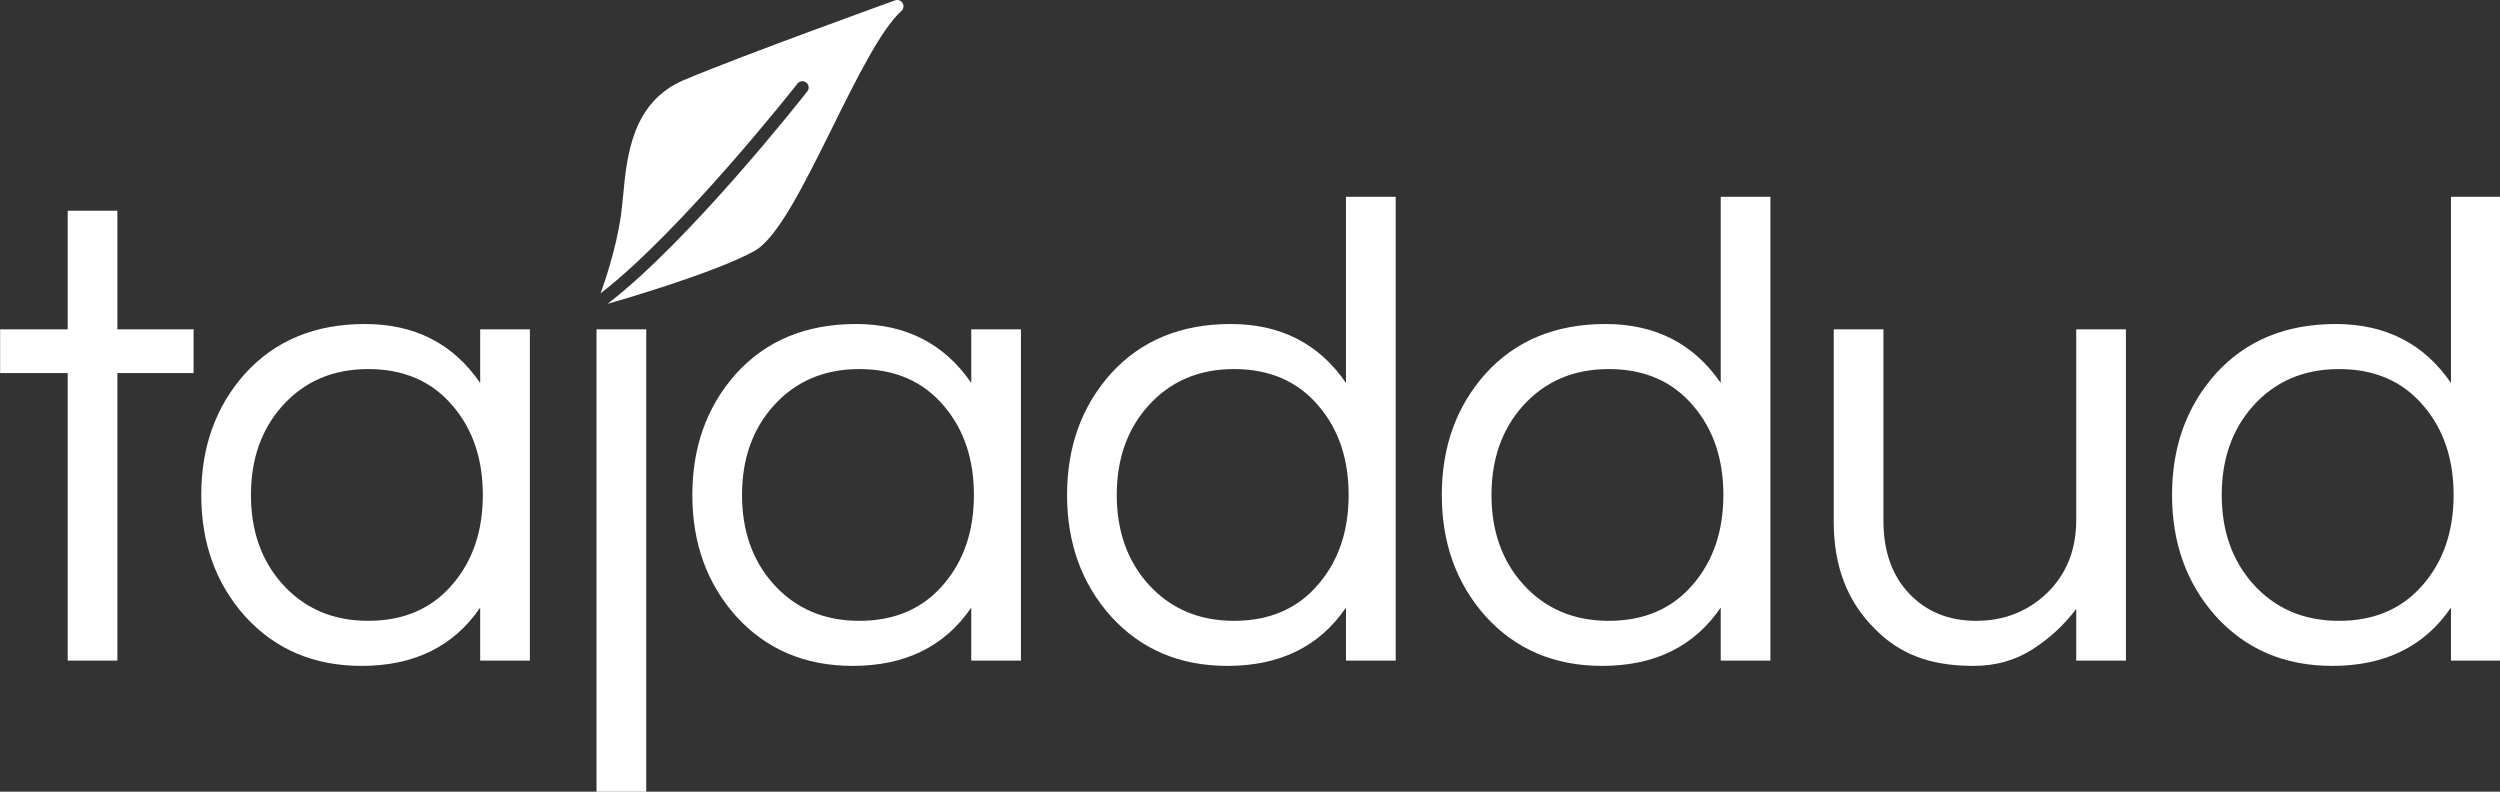
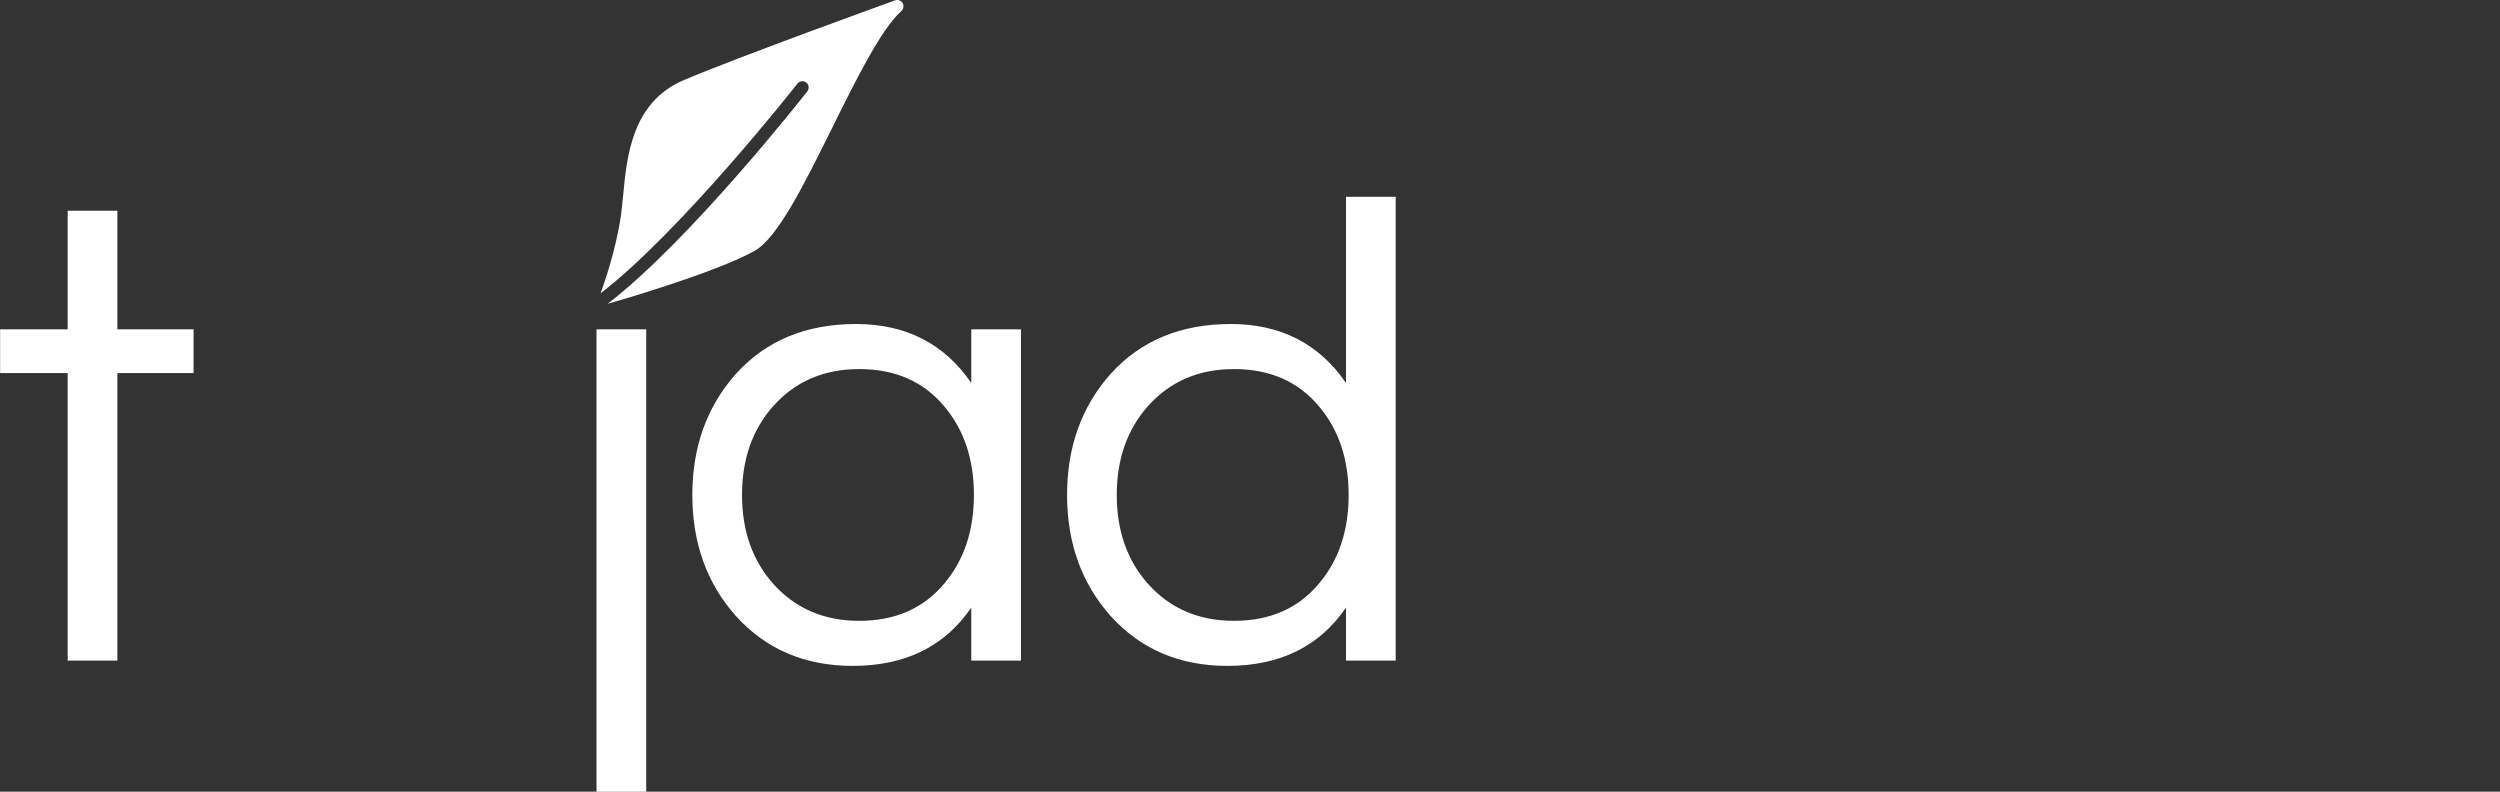
<svg xmlns="http://www.w3.org/2000/svg" viewBox="454.588 162.918 284.209 90" width="284.209px" height="90px">
  <rect x="454.588" y="162.918" width="284.209" height="90" fill="#333333" stroke="none" />
  <g transform="matrix(0.3, 0, 0, 0.3, 318.212, 114.043)">
    <g id="g687" transform="matrix(1.78, 0, 0, 1.78, -67.165, 92.808)">
      <g transform="matrix(1.959,0,0,1.959,290.745,180.019)" fill="#ffffff" id="g646">
        <g id="line1">
          <path d="m 8.568,0 h 5.4 v -31.248 h 8.28 V -36 h -8.28 v -12.888 h -5.4 V -36 H 1.224 v 4.752 h 7.344 z" style="" id="path629" />
-           <path d="M 53.395,-5.76 V 0 h 5.4 v -36 h -5.4 v 5.832 c -2.928,-4.272 -7.104,-6.408 -12.528,-6.408 -5.424,0 -9.768,1.8 -13.032,5.4 -3.168,3.552 -4.752,7.944 -4.752,13.176 0,5.232 1.584,9.624 4.752,13.176 3.264,3.6 7.488,5.4 12.672,5.4 5.712,0 10.008,-2.112 12.888,-6.336 z m -12.168,1.44 c -3.84,0 -6.96,-1.344 -9.36,-4.032 -2.256,-2.544 -3.384,-5.76 -3.384,-9.648 0,-3.888 1.128,-7.104 3.384,-9.648 2.4,-2.688 5.52,-4.032 9.36,-4.032 3.888,0 6.96,1.344 9.216,4.032 2.16,2.544 3.24,5.76 3.24,9.648 0,3.888 -1.08,7.104 -3.24,9.648 -2.256,2.688 -5.328,4.032 -9.216,4.032 z" style="" id="path631" />
          <path d="m 66.038,-36 v 50.256 h 5.4 V -36 Z" style="" id="path633" />
          <path d="M 106.762,-5.76 V 0 h 5.4 v -36 h -5.4 v 5.832 c -2.928,-4.272 -7.104,-6.408 -12.528,-6.408 -5.424,0 -9.768,1.8 -13.032,5.4 -3.168,3.552 -4.752,7.944 -4.752,13.176 0,5.232 1.584,9.624 4.752,13.176 3.264,3.6 7.488,5.4 12.672,5.4 5.712,0 10.008,-2.112 12.888,-6.336 z m -12.168,1.44 c -3.84,0 -6.96,-1.344 -9.36,-4.032 -2.256,-2.544 -3.384,-5.76 -3.384,-9.648 0,-3.888 1.128,-7.104 3.384,-9.648 2.4,-2.688 5.52,-4.032 9.36,-4.032 3.888,0 6.96,1.344 9.216,4.032 2.16,2.544 3.24,5.76 3.24,9.648 0,3.888 -1.08,7.104 -3.24,9.648 -2.256,2.688 -5.328,4.032 -9.216,4.032 z" style="" id="path635" />
          <path d="M 147.485,-5.76 V 0 h 5.4 v -50.4 h -5.4 v 20.232 c -2.928,-4.272 -7.104,-6.408 -12.528,-6.408 -5.424,0 -9.768,1.8 -13.032,5.4 -3.168,3.552 -4.752,7.944 -4.752,13.176 0,5.232 1.584,9.624 4.752,13.176 3.264,3.6 7.488,5.4 12.672,5.4 5.712,0 10.008,-2.112 12.888,-6.336 z m -12.168,1.44 c -3.84,0 -6.96,-1.344 -9.36,-4.032 -2.256,-2.544 -3.384,-5.76 -3.384,-9.648 0,-3.888 1.128,-7.104 3.384,-9.648 2.4,-2.688 5.52,-4.032 9.36,-4.032 3.888,0 6.96,1.344 9.216,4.032 2.16,2.544 3.24,5.76 3.24,9.648 0,3.888 -1.08,7.104 -3.24,9.648 -2.256,2.688 -5.328,4.032 -9.216,4.032 z" style="" id="path637" />
-           <path d="M 188.208,-5.76 V 0 h 5.4 v -50.4 h -5.4 v 20.232 c -2.928,-4.272 -7.104,-6.408 -12.528,-6.408 -5.424,0 -9.768,1.8 -13.032,5.4 -3.168,3.552 -4.752,7.944 -4.752,13.176 0,5.232 1.584,9.624 4.752,13.176 3.264,3.6 7.488,5.4 12.672,5.4 5.712,0 10.008,-2.112 12.888,-6.336 z m -12.168,1.44 c -3.84,0 -6.96,-1.344 -9.36,-4.032 -2.256,-2.544 -3.384,-5.76 -3.384,-9.648 0,-3.888 1.128,-7.104 3.384,-9.648 2.4,-2.688 5.52,-4.032 9.36,-4.032 3.888,0 6.96,1.344 9.216,4.032 2.16,2.544 3.24,5.76 3.24,9.648 0,3.888 -1.08,7.104 -3.24,9.648 -2.256,2.688 -5.328,4.032 -9.216,4.032 z" style="" id="path639" />
-           <path d="m 226.843,0 h 5.4 v -36 h -5.4 v 20.736 c 0,3.216 -1.056,5.856 -3.168,7.92 -2.112,2.016 -4.68,3.024 -7.704,3.024 -2.976,0 -5.4,-0.984 -7.272,-2.952 -1.872,-1.968 -2.808,-4.608 -2.808,-7.92 V -36 h -5.4 v 20.952 c 0,4.8 1.488,8.664 4.464,11.592 1.296,1.344 2.808,2.352 4.536,3.024 1.728,0.672 3.792,1.008 6.192,1.008 2.4,0 4.536,-0.6 6.408,-1.8 1.872,-1.2 3.456,-2.664 4.752,-4.392 z" style="" id="path641" />
-           <path d="M 267.566,-5.76 V 0 h 5.4 v -50.4 h -5.4 v 20.232 c -2.928,-4.272 -7.104,-6.408 -12.528,-6.408 -5.424,0 -9.768,1.8 -13.032,5.4 -3.168,3.552 -4.752,7.944 -4.752,13.176 0,5.232 1.584,9.624 4.752,13.176 3.264,3.6 7.488,5.4 12.672,5.4 5.712,0 10.008,-2.112 12.888,-6.336 z m -12.168,1.44 c -3.84,0 -6.96,-1.344 -9.36,-4.032 -2.256,-2.544 -3.384,-5.76 -3.384,-9.648 0,-3.888 1.128,-7.104 3.384,-9.648 2.4,-2.688 5.52,-4.032 9.36,-4.032 3.888,0 6.96,1.344 9.216,4.032 2.16,2.544 3.24,5.76 3.24,9.648 0,3.888 -1.08,7.104 -3.24,9.648 -2.256,2.688 -5.328,4.032 -9.216,4.032 z" style="" id="path643" />
        </g>
      </g>
      <g transform="matrix(5.293,0,0,5.293,0.002,3.659)" id="logomark">
        <g fill="#ffffff" transform="rotate(90,24,24)" id="g650">
-           <path d="m 10.105,-39.46 c -0.148,-0.126 -0.103,-0.365 0.081,-0.43 0.077,-0.027 0.164,-0.014 0.231,0.034 0.25,0.195 6.013,4.732 8.553,8.039 -0.075,-0.266 -1.221,-4.275 -2.126,-5.906 -0.515,-0.928 -2.665,-1.993 -4.94,-3.121 -1.954,-0.968 -3.975,-1.969 -4.713,-2.789 -0.081,-0.09 -0.214,-0.11 -0.317,-0.049 -0.104,0.063 -0.149,0.19 -0.109,0.303 0.023,0.061 2.226,6.179 3.201,8.484 0.886,2.097 3.055,2.303 4.64,2.453 0.295,0.029 0.574,0.056 0.824,0.091 1.358,0.195 2.761,0.685 3.12,0.817 -2.518,-3.261 -8.384,-7.879 -8.445,-7.926 z" style="" id="path648" />
+           <path d="m 10.105,-39.46 c -0.148,-0.126 -0.103,-0.365 0.081,-0.43 0.077,-0.027 0.164,-0.014 0.231,0.034 0.25,0.195 6.013,4.732 8.553,8.039 -0.075,-0.266 -1.221,-4.275 -2.126,-5.906 -0.515,-0.928 -2.665,-1.993 -4.94,-3.121 -1.954,-0.968 -3.975,-1.969 -4.713,-2.789 -0.081,-0.09 -0.214,-0.11 -0.317,-0.049 -0.104,0.063 -0.149,0.19 -0.109,0.303 0.023,0.061 2.226,6.179 3.201,8.484 0.886,2.097 3.055,2.303 4.64,2.453 0.295,0.029 0.574,0.056 0.824,0.091 1.358,0.195 2.761,0.685 3.12,0.817 -2.518,-3.261 -8.384,-7.879 -8.445,-7.926 " style="" id="path648" />
        </g>
      </g>
    </g>
  </g>
</svg>